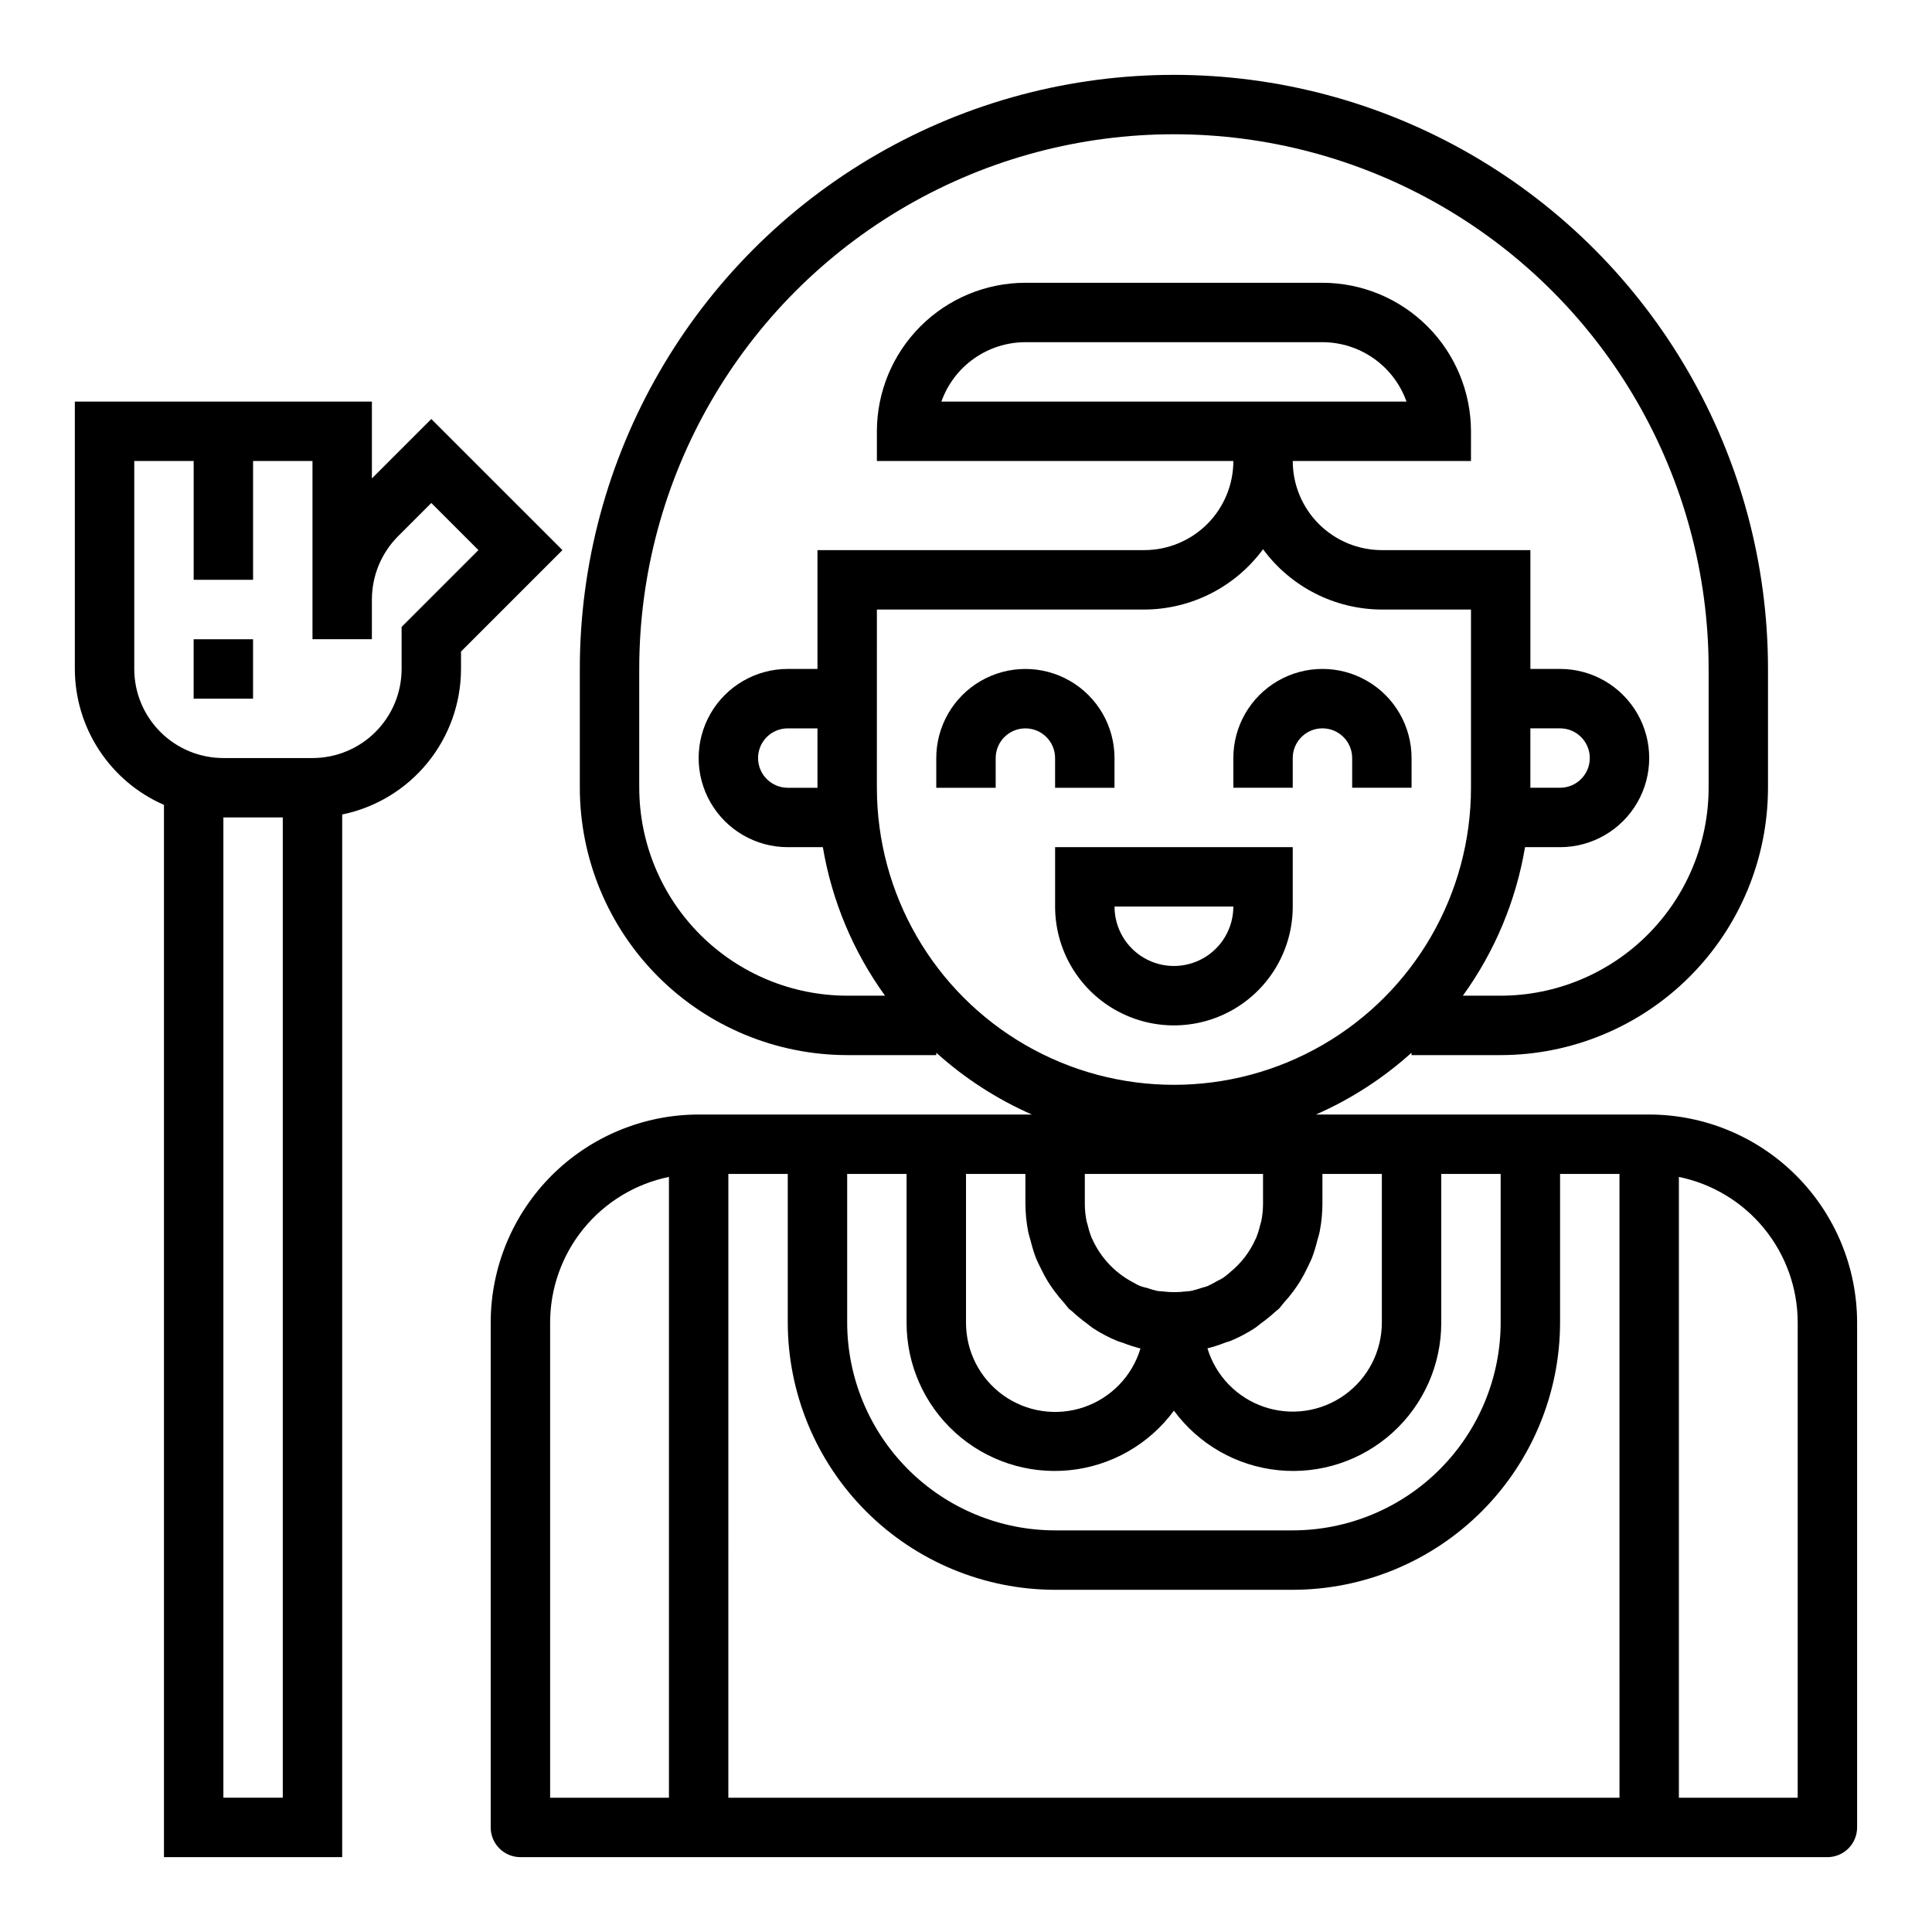
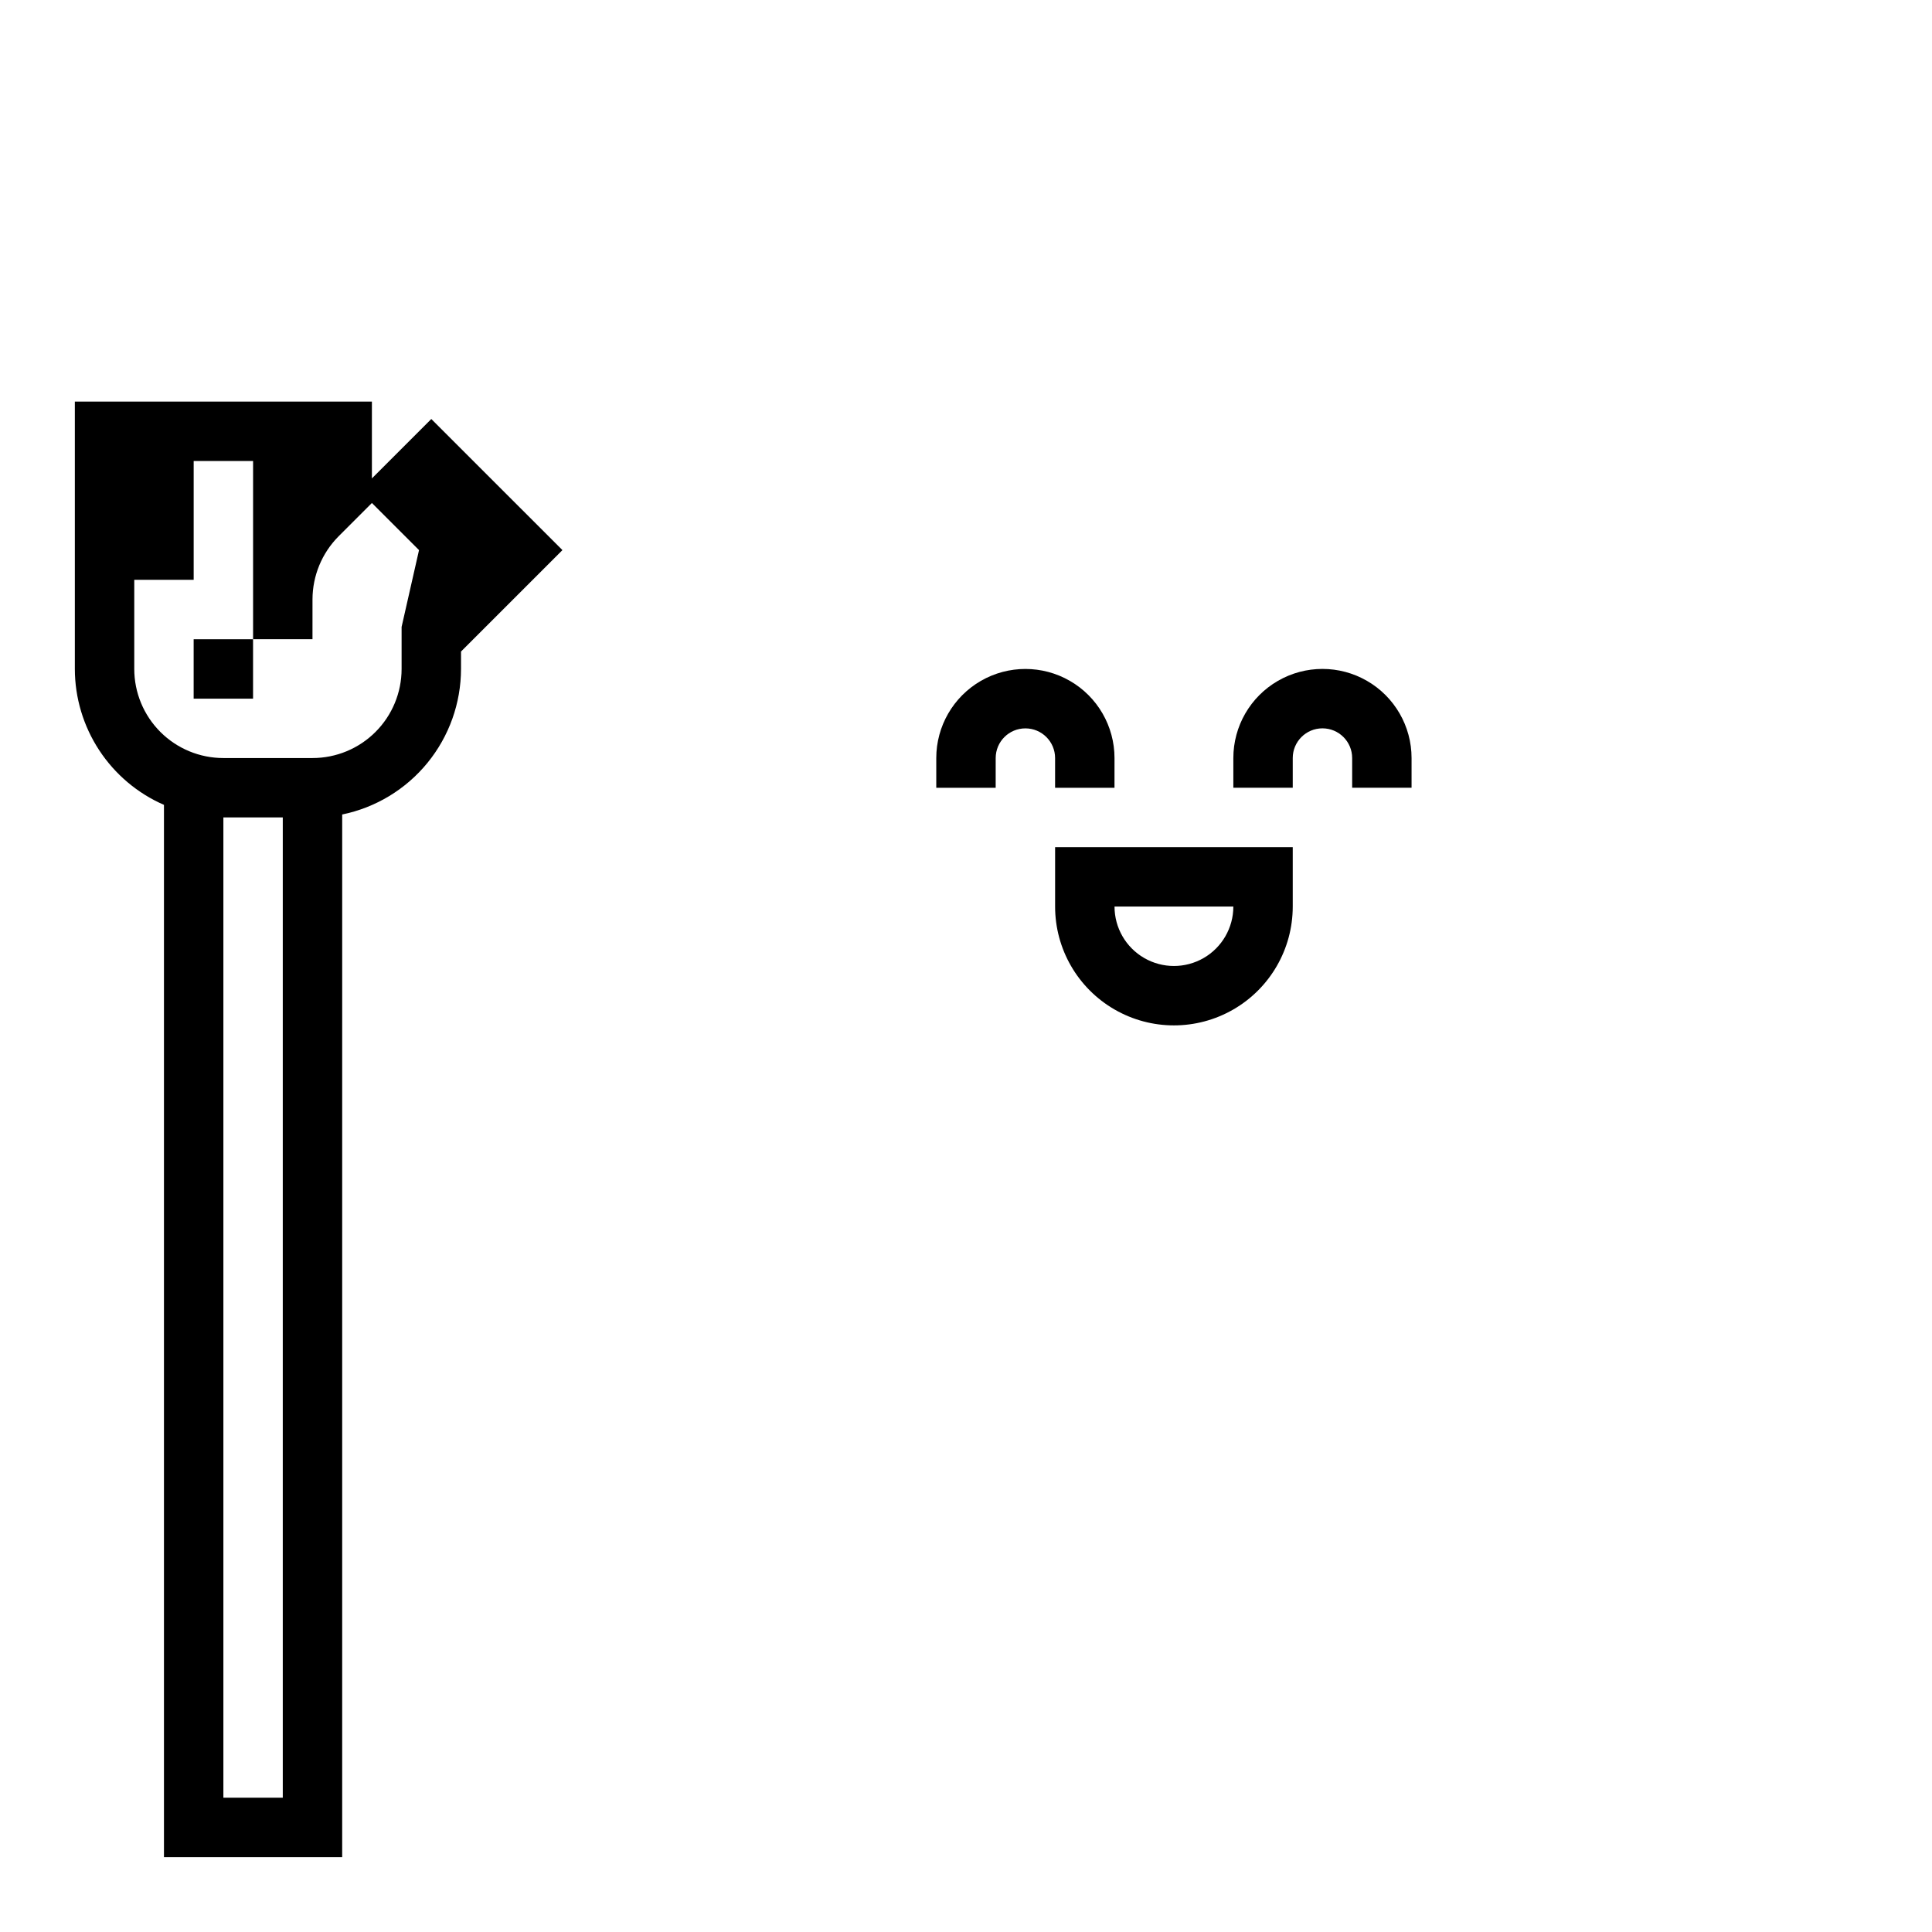
<svg xmlns="http://www.w3.org/2000/svg" fill="#000000" width="800px" height="800px" version="1.1" viewBox="144 144 512 512">
  <g>
    <path d="m423.61 352.77h15.742l0.004-7.871c0-8.438-4.5-16.234-11.809-20.453-7.309-4.219-16.309-4.219-23.617 0-7.305 4.219-11.809 12.016-11.809 20.453v7.871h15.742l0.004-7.871c0-4.348 3.523-7.871 7.871-7.871 4.348 0 7.871 3.523 7.871 7.871z" />
    <path d="m486.59 344.89c0-4.348 3.523-7.871 7.871-7.871 4.348 0 7.875 3.523 7.875 7.871v7.871h15.742v-7.871c0-8.438-4.5-16.234-11.809-20.453-7.305-4.219-16.309-4.219-23.613 0-7.309 4.219-11.809 12.016-11.809 20.453v7.871h15.742z" />
    <path d="m486.59 384.25v-15.742h-62.977v15.742c0 11.25 6.004 21.645 15.746 27.27s21.746 5.625 31.488 0c9.742-5.625 15.742-16.02 15.742-27.27zm-47.23 0h31.488c0 5.625-3 10.824-7.871 13.637-4.875 2.812-10.875 2.812-15.746 0-4.871-2.812-7.871-8.012-7.871-13.637z" />
-     <path d="m581.05 439.36h-88.316c9.27-4.07 17.824-9.602 25.34-16.383v0.637h23.617c18.785-0.02 36.793-7.492 50.074-20.773s20.754-31.289 20.773-50.074v-31.488c0-56.246-30.008-108.22-78.719-136.35-48.715-28.121-108.73-28.121-157.44 0-48.711 28.125-78.719 80.102-78.719 136.35v31.488c0.02 18.785 7.488 36.793 20.773 50.074 13.281 13.281 31.289 20.754 50.074 20.773h23.617v-0.637h-0.004c7.516 6.781 16.074 12.312 25.34 16.383h-88.316c-14.609 0.016-28.613 5.828-38.945 16.156-10.328 10.332-16.141 24.336-16.156 38.945v133.83c0 2.086 0.828 4.09 2.305 5.566 1.477 1.473 3.481 2.305 5.566 2.305h346.37c2.086 0 4.09-0.832 5.566-2.305 1.473-1.477 2.305-3.481 2.305-5.566v-133.83c-0.02-14.609-5.828-28.613-16.16-38.945-10.328-10.328-24.336-16.141-38.945-16.156zm-212.54 15.742h15.742v39.359c-0.031 11.109 4.644 21.707 12.871 29.172 8.223 7.465 19.227 11.098 30.277 9.992 11.051-1.105 21.117-6.844 27.699-15.789 6.586 8.945 16.648 14.684 27.703 15.789 11.051 1.105 22.055-2.527 30.277-9.992 8.227-7.465 12.902-18.062 12.867-29.172v-39.359h15.742v39.359h0.004c-0.016 14.609-5.828 28.617-16.16 38.949-10.328 10.328-24.336 16.141-38.945 16.156h-62.977c-14.609-0.016-28.613-5.828-38.945-16.156-10.328-10.332-16.141-24.34-16.156-38.949zm77.562 29.676c-0.684-0.285-1.332-0.691-1.992-1.047v0.004c-4.66-2.496-8.371-6.449-10.562-11.258-0.047-0.109-0.125-0.211-0.172-0.332h-0.004c-0.473-1.172-0.848-2.379-1.125-3.613-0.07-0.285-0.195-0.551-0.25-0.836v0.004c-0.32-1.555-0.48-3.137-0.48-4.723v-7.875h47.23v7.875c0 1.586-0.16 3.168-0.48 4.723-0.055 0.285-0.18 0.551-0.25 0.836v-0.004c-0.281 1.234-0.656 2.441-1.129 3.613-0.047 0.102-0.117 0.195-0.164 0.309-1.488 3.316-3.727 6.246-6.535 8.555-0.617 0.559-1.262 1.086-1.934 1.574-0.605 0.402-1.281 0.691-1.922 1.047v0.004c-0.711 0.418-1.445 0.805-2.195 1.148-0.551 0.227-1.156 0.355-1.73 0.535h-0.004c-0.891 0.316-1.801 0.578-2.723 0.785-0.488 0.094-1.016 0.086-1.512 0.148v0.004c-1.941 0.238-3.906 0.238-5.848 0-0.582-0.07-1.188-0.062-1.754-0.18l-0.004-0.004c-0.848-0.199-1.688-0.445-2.508-0.738-0.656-0.148-1.332-0.316-1.953-0.551zm64.133-29.676v39.359c0.004 7.617-3.664 14.77-9.855 19.207-6.188 4.438-14.137 5.621-21.352 3.172-7.211-2.449-12.801-8.223-15.012-15.512 1.605-0.41 3.184-0.918 4.727-1.527 0.457-0.164 0.922-0.262 1.371-0.441h-0.004c2.195-0.906 4.305-2.012 6.297-3.297 0.668-0.426 1.266-0.977 1.914-1.449 1.324-0.949 2.586-1.98 3.777-3.086 0.277-0.262 0.598-0.441 0.875-0.715 0.473-0.473 0.789-1.031 1.25-1.52l0.004-0.004c0.914-1.004 1.781-2.055 2.59-3.148 0.637-0.875 1.25-1.754 1.812-2.668h-0.004c0.684-1.133 1.309-2.305 1.875-3.504 0.457-0.953 0.938-1.883 1.316-2.875l-0.004 0.004c0.516-1.402 0.949-2.832 1.301-4.281 0.219-0.859 0.52-1.684 0.676-2.566 0.461-2.398 0.695-4.836 0.699-7.273v-7.875zm-196.8-102.34v-31.488c0-50.621 27.008-97.398 70.848-122.71s97.855-25.312 141.7 0c43.844 25.312 70.852 72.09 70.852 122.71v31.488c-0.02 14.609-5.828 28.617-16.16 38.945-10.328 10.332-24.336 16.145-38.945 16.16h-10.02c8.441-11.68 14.078-25.148 16.473-39.359h9.289c8.438 0 16.234-4.504 20.453-11.809 4.219-7.309 4.219-16.309 0-23.617-4.219-7.305-12.016-11.809-20.453-11.809h-7.871v-31.488h-39.359c-6.262 0-12.27-2.488-16.699-6.914-4.43-4.43-6.918-10.438-6.918-16.699h47.23l0.004-7.875c-0.016-10.434-4.164-20.438-11.543-27.816s-17.383-11.531-27.82-11.543h-78.719c-10.434 0.012-20.438 4.164-27.816 11.543-7.379 7.379-11.531 17.383-11.543 27.816v7.871l94.465 0.004c0 6.262-2.488 12.27-6.918 16.699-4.43 4.426-10.438 6.914-16.699 6.914h-86.594v31.488h-7.871c-8.438 0-16.234 4.504-20.453 11.809-4.219 7.309-4.219 16.309 0 23.617 4.219 7.305 12.016 11.809 20.453 11.809h9.297c2.398 14.211 8.035 27.68 16.477 39.359h-10.027c-14.609-0.016-28.617-5.828-38.949-16.16-10.328-10.328-16.141-24.336-16.156-38.945zm236.16-15.742h7.871c4.348 0 7.875 3.523 7.875 7.871 0 4.348-3.527 7.871-7.875 7.871h-7.871zm-156.09-86.594c1.633-4.602 4.648-8.586 8.637-11.402 3.988-2.82 8.75-4.336 13.633-4.34h78.719c4.887 0.004 9.648 1.52 13.633 4.34 3.988 2.816 7.008 6.801 8.641 11.402zm-32.836 102.34h-7.871c-4.348 0-7.871-3.523-7.871-7.871 0-4.348 3.523-7.871 7.871-7.871h7.871zm15.742 0 0.004-47.23h70.848c12.438-0.035 24.121-5.969 31.488-15.988 7.367 10.02 19.051 15.953 31.488 15.988h23.617v47.23c0 28.125-15.004 54.113-39.363 68.176-24.355 14.062-54.363 14.062-78.719 0-24.355-14.062-39.359-40.051-39.359-68.176zm39.359 102.34v7.871l0.004 0.004c0.012 2.441 0.246 4.875 0.707 7.273 0.164 0.875 0.457 1.699 0.676 2.559h0.004c0.352 1.453 0.785 2.883 1.297 4.289 0.379 0.984 0.852 1.914 1.309 2.859v-0.004c0.566 1.207 1.195 2.379 1.879 3.519 0.559 0.914 1.156 1.777 1.793 2.644h0.004c0.816 1.113 1.691 2.18 2.621 3.199 0.434 0.48 0.789 1.031 1.227 1.496 0.27 0.27 0.582 0.441 0.859 0.699 1.207 1.129 2.481 2.18 3.816 3.148 0.637 0.465 1.227 1.008 1.891 1.426 1.996 1.285 4.102 2.391 6.297 3.297 0.449 0.188 0.93 0.285 1.387 0.449 1.539 0.609 3.117 1.121 4.723 1.527-2.195 7.309-7.793 13.105-15.02 15.562-7.227 2.453-15.195 1.266-21.391-3.191-6.195-4.457-9.852-11.637-9.82-19.27v-39.359zm-125.95 39.359c0.012-9.07 3.148-17.859 8.883-24.887 5.738-7.023 13.723-11.859 22.605-13.684v164.52h-31.488zm47.23 125.95 0.004-165.31h15.742v39.359c0.023 18.785 7.492 36.793 20.773 50.074 13.285 13.285 31.293 20.754 50.074 20.777h62.977c18.785-0.023 36.793-7.492 50.074-20.777 13.281-13.281 20.754-31.289 20.773-50.074v-39.359h15.742l0.004 165.31zm283.39 0h-31.488v-164.52c8.887 1.824 16.871 6.66 22.605 13.684 5.738 7.027 8.875 15.816 8.883 24.887z" />
-     <path d="m258.3 255.04-15.742 15.742v-20.355h-78.723v70.848c0.012 7.652 2.25 15.133 6.445 21.527 4.195 6.398 10.16 11.438 17.172 14.496v278.86h47.23l0.004-276.31c8.883-1.824 16.867-6.66 22.602-13.688 5.738-7.027 8.875-15.816 8.887-24.887v-4.613l26.875-26.875zm-39.359 365.37h-15.742v-259.78h15.742zm31.488-310.27v11.133c0 6.266-2.488 12.27-6.918 16.699-4.426 4.43-10.434 6.918-16.699 6.918h-23.613c-6.266 0-12.273-2.488-16.699-6.918-4.43-4.43-6.918-10.434-6.918-16.699v-55.102h15.742v31.488h15.746v-31.488h15.742v47.23h15.742l0.004-10.57c0.016-6.262 2.5-12.258 6.91-16.699l8.832-8.832 12.488 12.484z" />
+     <path d="m258.3 255.04-15.742 15.742v-20.355h-78.723v70.848c0.012 7.652 2.25 15.133 6.445 21.527 4.195 6.398 10.16 11.438 17.172 14.496v278.86h47.23l0.004-276.31c8.883-1.824 16.867-6.66 22.602-13.688 5.738-7.027 8.875-15.816 8.887-24.887v-4.613l26.875-26.875zm-39.359 365.37h-15.742v-259.78h15.742zm31.488-310.27v11.133c0 6.266-2.488 12.27-6.918 16.699-4.426 4.43-10.434 6.918-16.699 6.918h-23.613c-6.266 0-12.273-2.488-16.699-6.918-4.43-4.43-6.918-10.434-6.918-16.699v-55.102v31.488h15.746v-31.488h15.742v47.23h15.742l0.004-10.57c0.016-6.262 2.5-12.258 6.91-16.699l8.832-8.832 12.488 12.484z" />
    <path d="m195.32 313.41h15.742v15.742h-15.742z" />
  </g>
</svg>